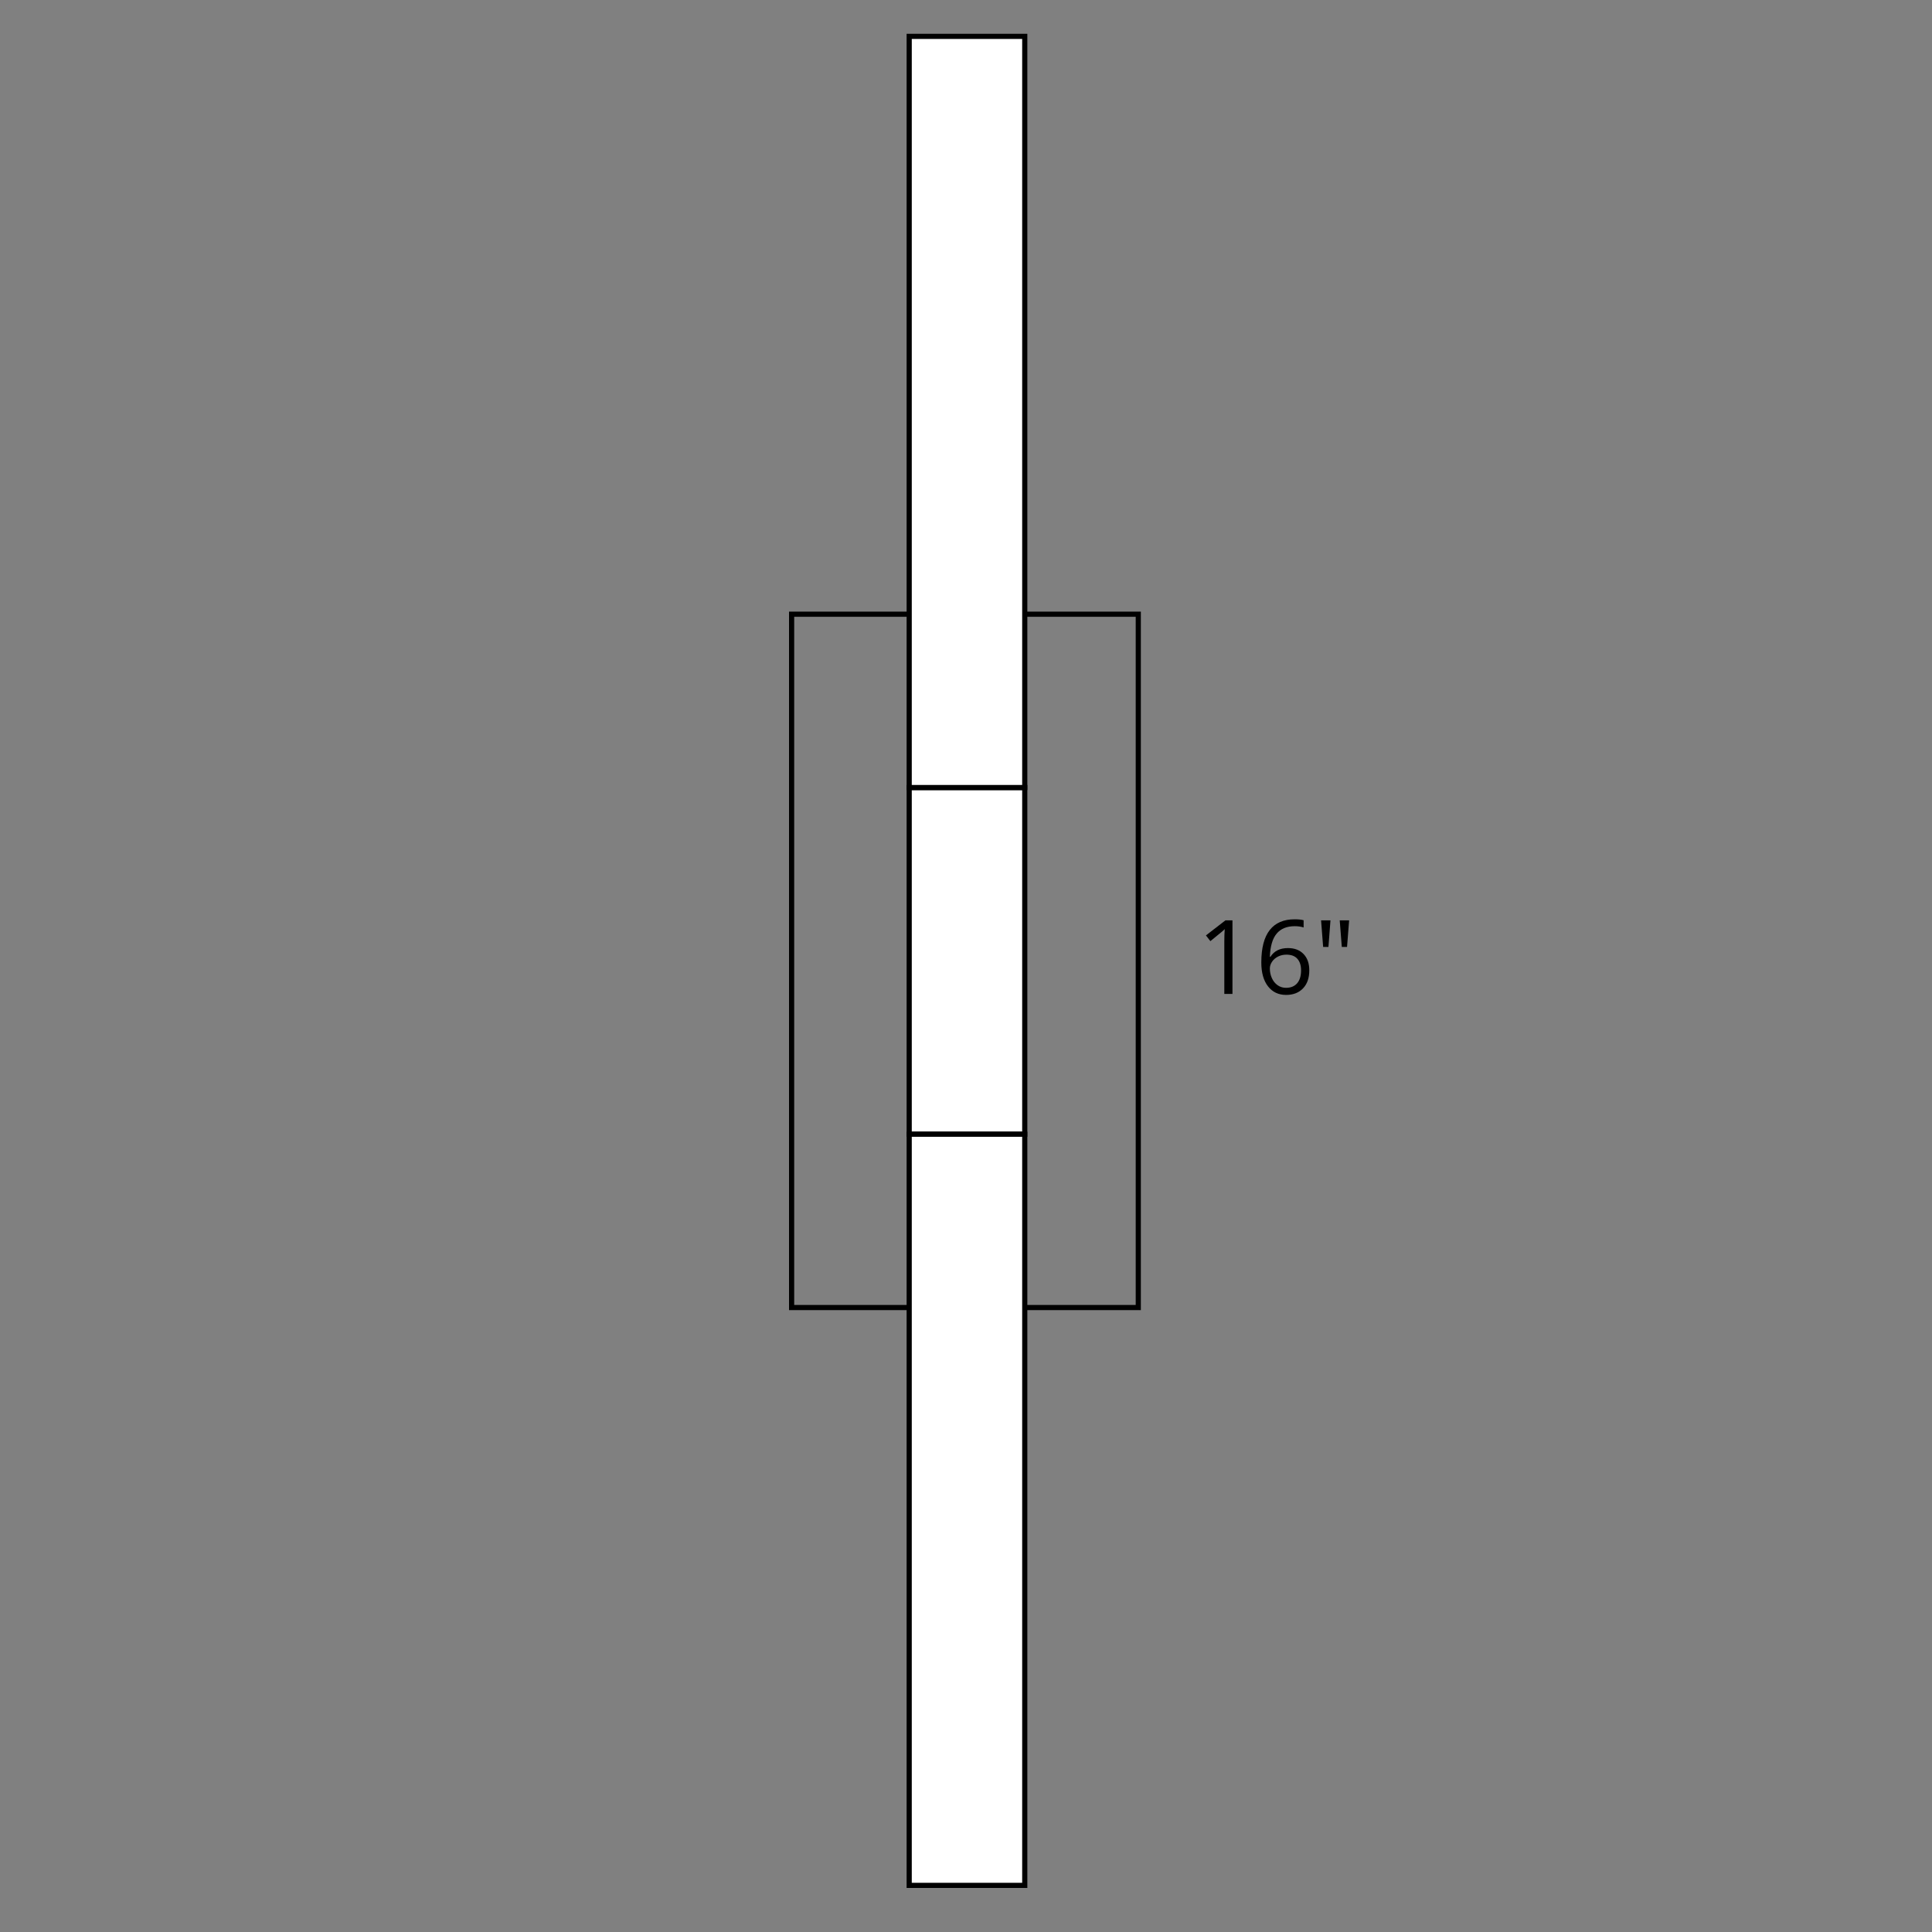
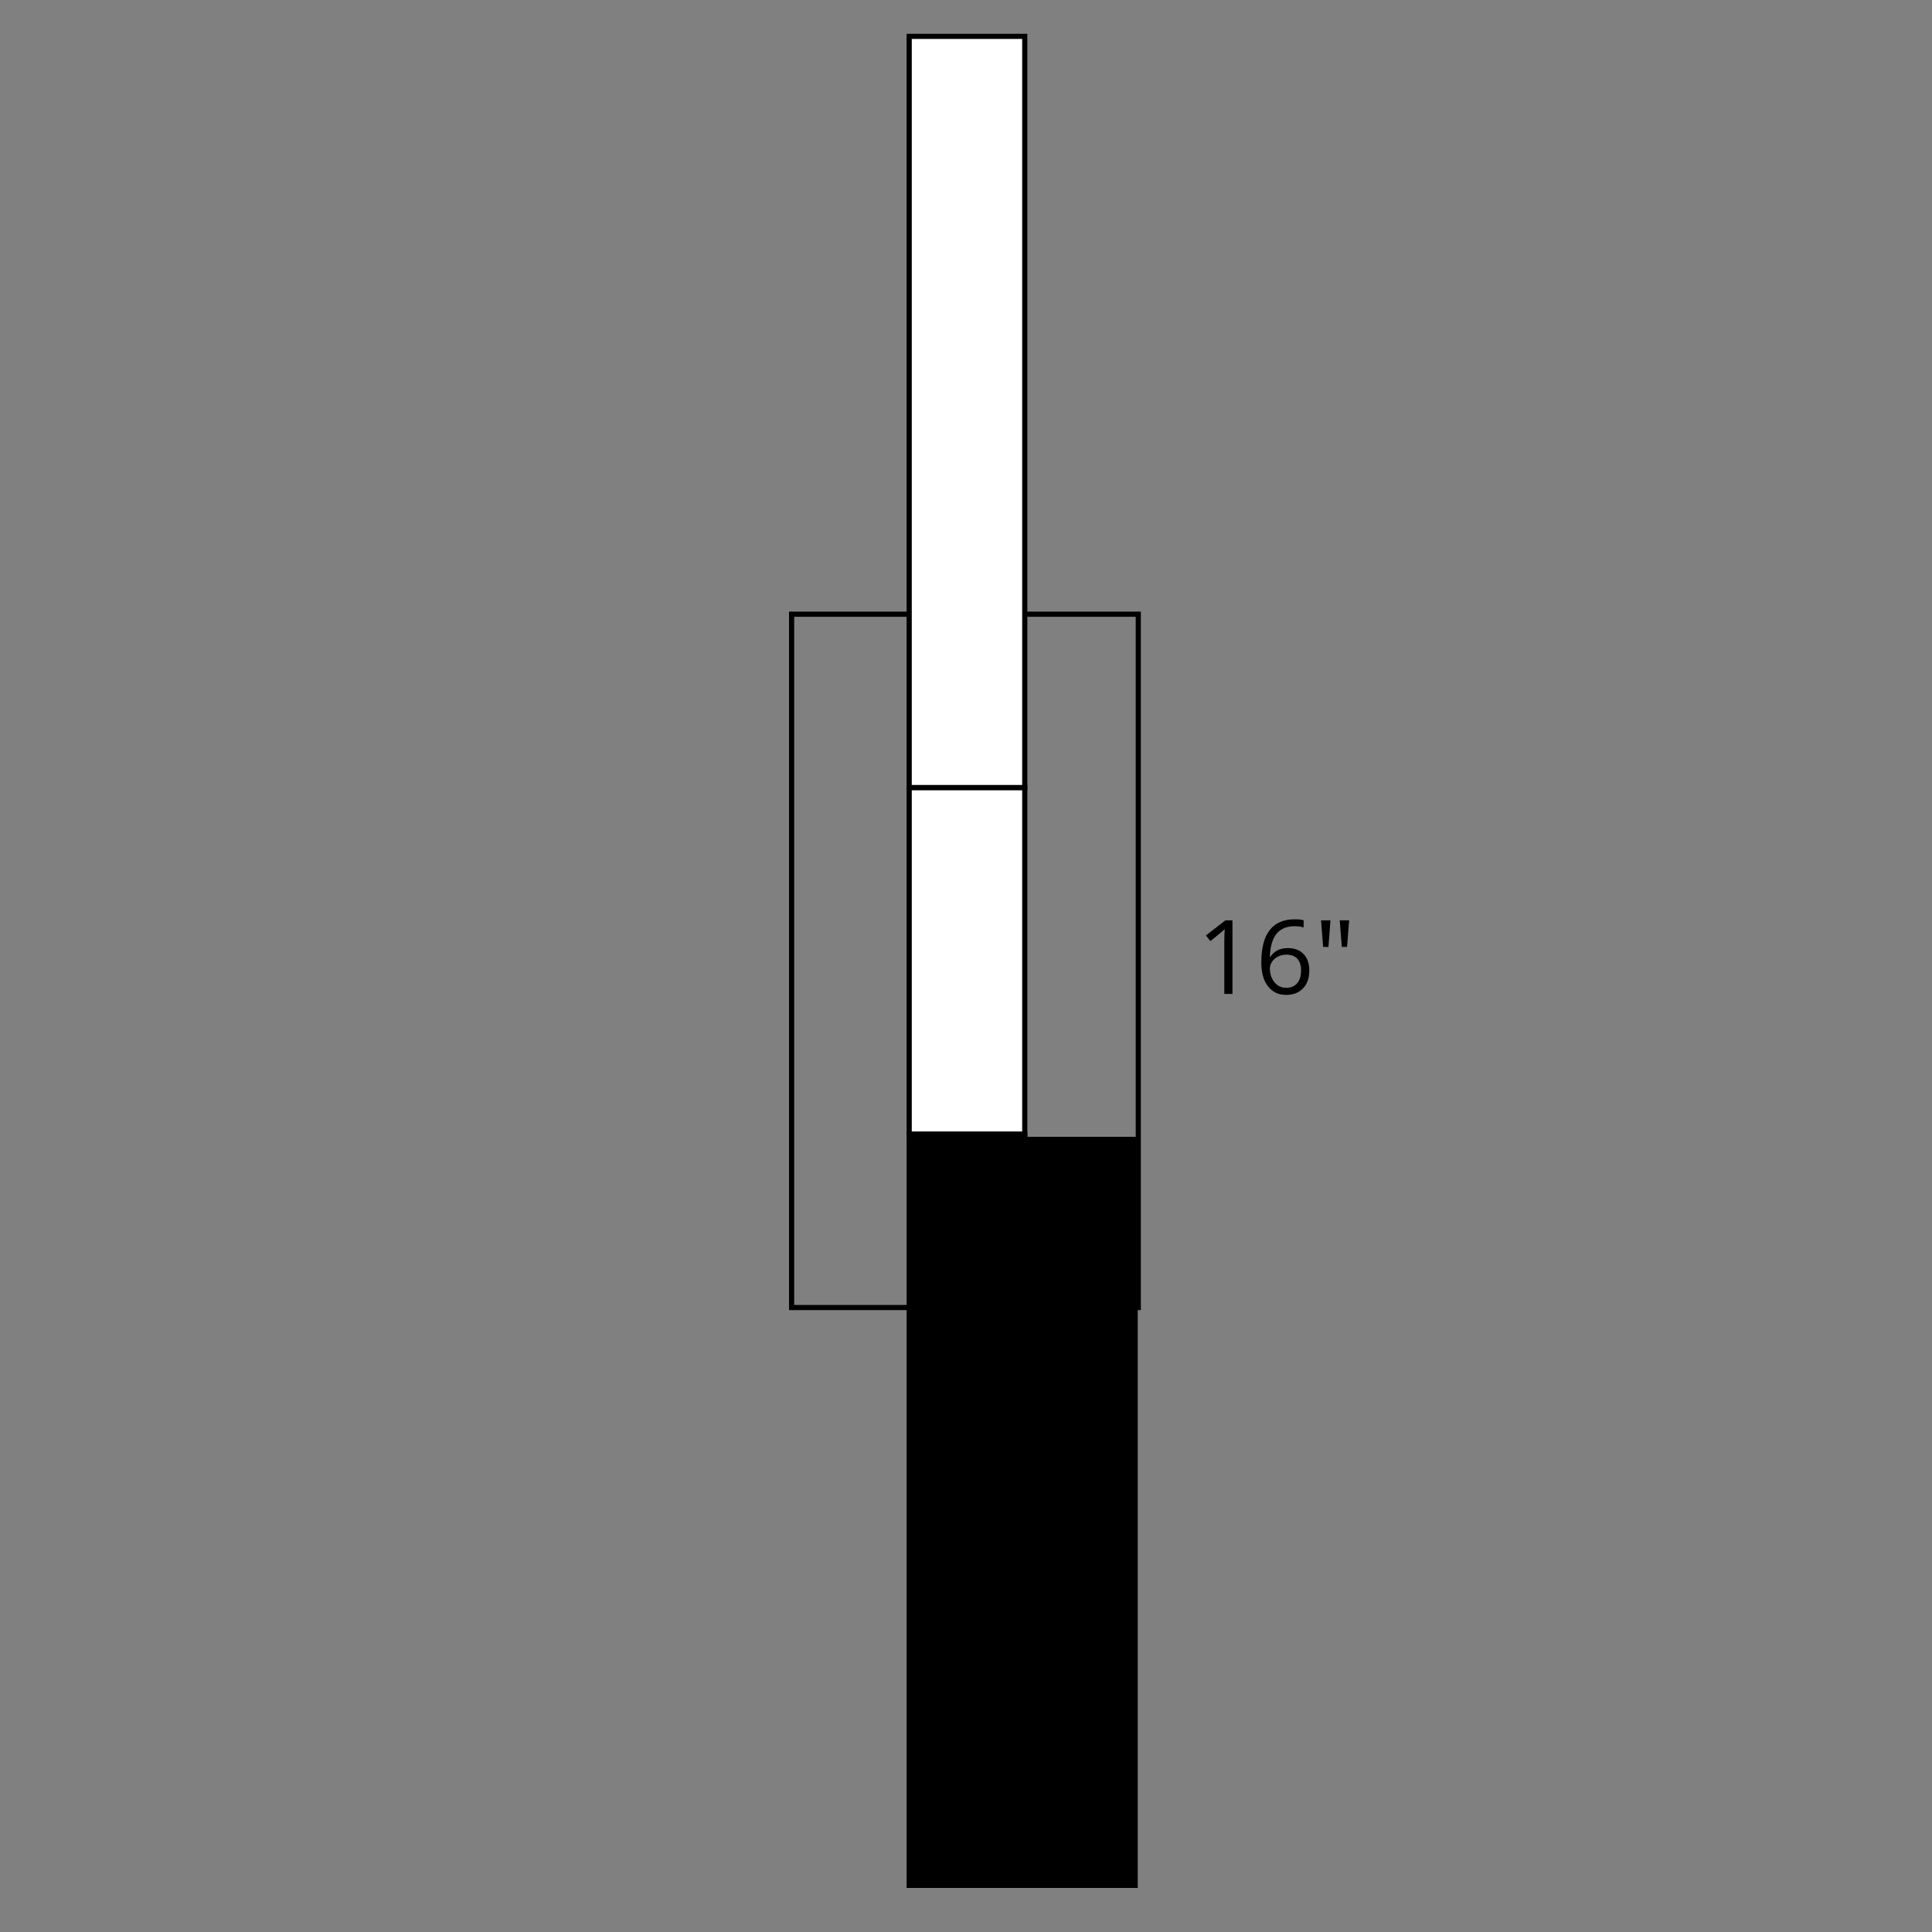
<svg xmlns="http://www.w3.org/2000/svg" version="1.1" x="0px" y="0px" width="150px" height="150px" viewBox="0 0 150 150" style="enable-background:new 0 0 150 150;" xml:space="preserve">
  <rect x="0" y="0" width="150" height="150" fill="#808080" stroke="none" />
  <style type="text/css">
	.st0{fill:#FFFFFF;}
	.st1{display:none;}
	.st2{display:inline;}
	
		.st3{fill:none;stroke:#848484;stroke-width:0.709;stroke-linecap:round;stroke-linejoin:round;stroke-miterlimit:10;stroke-dasharray:5.234,2.617;}
	
		.st4{fill:none;stroke:#848484;stroke-width:0.709;stroke-linecap:round;stroke-linejoin:round;stroke-miterlimit:10;stroke-dasharray:10.469,5.234;}
</style>
  <g id="A-E-ENV-MUR">
    <path d="M88.576,101.717h-27.316V47.486h27.316V101.717z M61.661,101.316h26.515V47.887   H61.661V101.316z" />
    <g id="LWPOLYLINE_14_">
      <g>
        <rect x="70.589" y="61.143" class="st0" width="8.972" height="26.916" />
        <path d="M79.762,88.26h-9.373V60.943h9.373V88.26z M70.79,87.859h8.572V61.344     h-8.572V87.859z" />
      </g>
    </g>
    <g id="LWPOLYLINE_15_">
      <g>
-         <rect x="70.589" y="88.06" class="st0" width="8.972" height="58.321" />
-         <path d="M79.762,146.581h-9.373V87.86h9.373V146.581z M70.79,146.181h8.572V88.261     h-8.572V146.181z" />
+         <path d="M79.762,146.581h-9.373V87.86h9.373V146.581z h8.572V88.261     h-8.572V146.181z" />
      </g>
    </g>
    <g id="LWPOLYLINE_16_">
      <g>
        <rect x="70.589" y="2.823" class="st0" width="8.972" height="58.32" />
        <path d="M79.762,61.344h-9.373V2.623h9.373V61.344z M70.79,60.943h8.572V3.023h-8.572     V60.943z" />
      </g>
    </g>
    <g>
      <path d="M95.689,77.167h-0.633v-4.07c0-0.338,0.011-0.659,0.031-0.961    c-0.055,0.055-0.116,0.112-0.184,0.172s-0.378,0.314-0.93,0.762l-0.344-0.445    l1.512-1.168h0.547V77.167z" />
      <path d="M97.928,74.726c0-1.123,0.218-1.961,0.654-2.518s1.081-0.834,1.936-0.834    c0.294,0,0.526,0.025,0.695,0.074v0.559c-0.2-0.065-0.43-0.098-0.688-0.098    c-0.612,0-1.079,0.191-1.402,0.572s-0.5,0.981-0.531,1.799h0.047    c0.286-0.448,0.739-0.672,1.359-0.672c0.513,0,0.917,0.155,1.213,0.465    s0.443,0.73,0.443,1.262c0,0.594-0.162,1.061-0.486,1.4    s-0.763,0.51-1.314,0.51c-0.591,0-1.06-0.222-1.406-0.666    S97.928,75.518,97.928,74.726z M99.846,76.694c0.37,0,0.657-0.116,0.861-0.35    s0.307-0.569,0.307-1.01c0-0.377-0.095-0.674-0.285-0.891    s-0.474-0.324-0.852-0.324c-0.234,0-0.449,0.048-0.645,0.145    s-0.351,0.229-0.467,0.398s-0.174,0.345-0.174,0.527    c0,0.269,0.052,0.519,0.156,0.75S99,76.355,99.191,76.491S99.601,76.694,99.846,76.694    z" />
      <path d="M103.297,71.456l-0.156,2.062h-0.413l-0.16-2.062H103.297z M104.746,71.456    l-0.161,2.062h-0.408l-0.161-2.062H104.746z" />
    </g>
  </g>
  <g id="_x30_">
</g>
  <g id="DI-E-INT-CLOI-HAC" class="st1">
    <g id="CIRCLE_1_" class="st2">
-       <path class="st3" d="M221.934-18.16c0-2.096-1.699-3.795-3.795-3.795    c-2.096,0-3.795,1.699-3.795,3.795c0,2.096,1.699,3.795,3.795,3.795    C220.234-14.365,221.934-16.064,221.934-18.16L221.934-18.16z" />
-     </g>
+       </g>
    <g id="LINE" class="st2">
      <line class="st3" x1="410.645" y1="107.467" x2="410.645" y2="99.092" />
    </g>
    <g id="LINE_1_" class="st2">
      <line class="st4" x1="192.923" y1="-143.897" x2="192.923" y2="-135.522" />
    </g>
    <g id="LINE_2_" class="st2">
-       <line class="st4" x1="243.174" y1="-143.897" x2="243.174" y2="-135.522" />
-     </g>
+       </g>
    <g id="LINE_3_" class="st2">
      <line class="st4" x1="222.326" y1="78.154" x2="213.951" y2="78.154" />
    </g>
    <g id="LINE_4_" class="st2">
      <line class="st4" x1="222.326" y1="128.404" x2="213.951" y2="128.404" />
    </g>
  </g>
  <g id="A-E-ENV-FEN">
</g>
  <g id="Defpoints">
</g>
  <g id="A-E-ENV-PRT">
</g>
</svg>